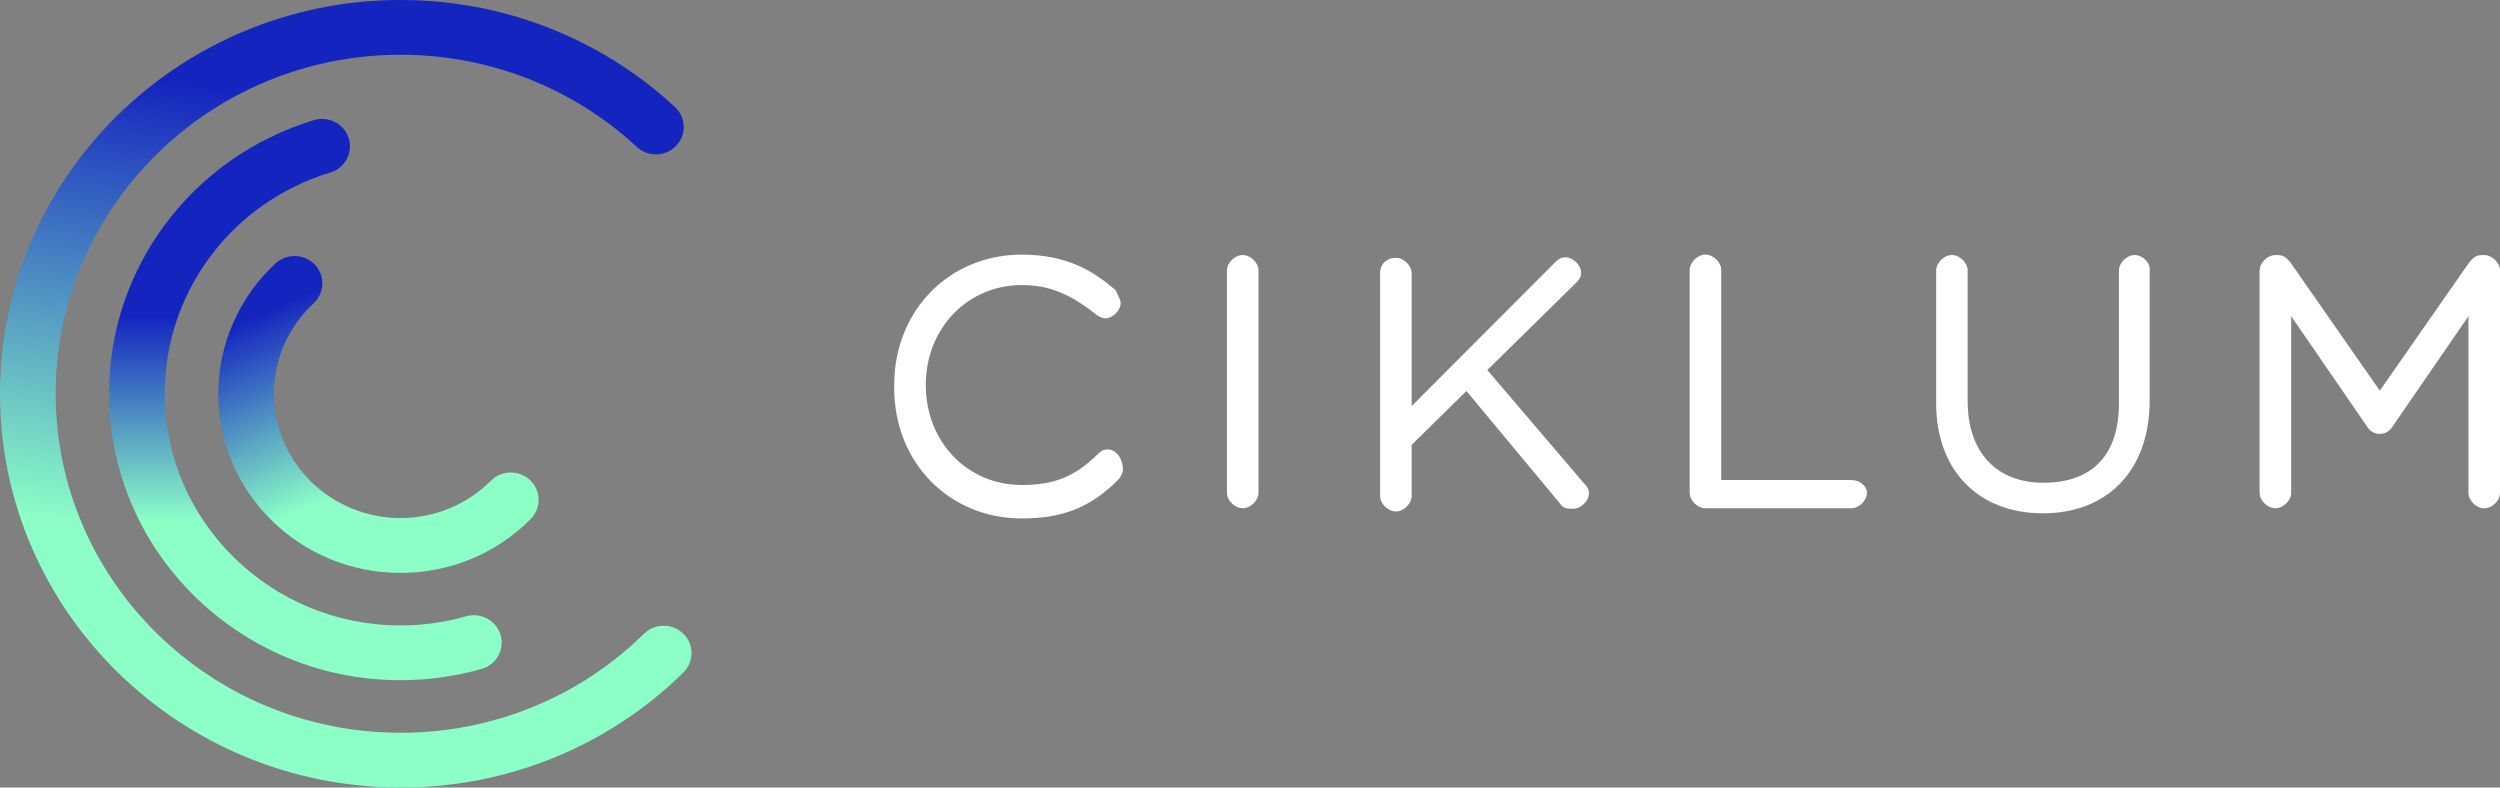
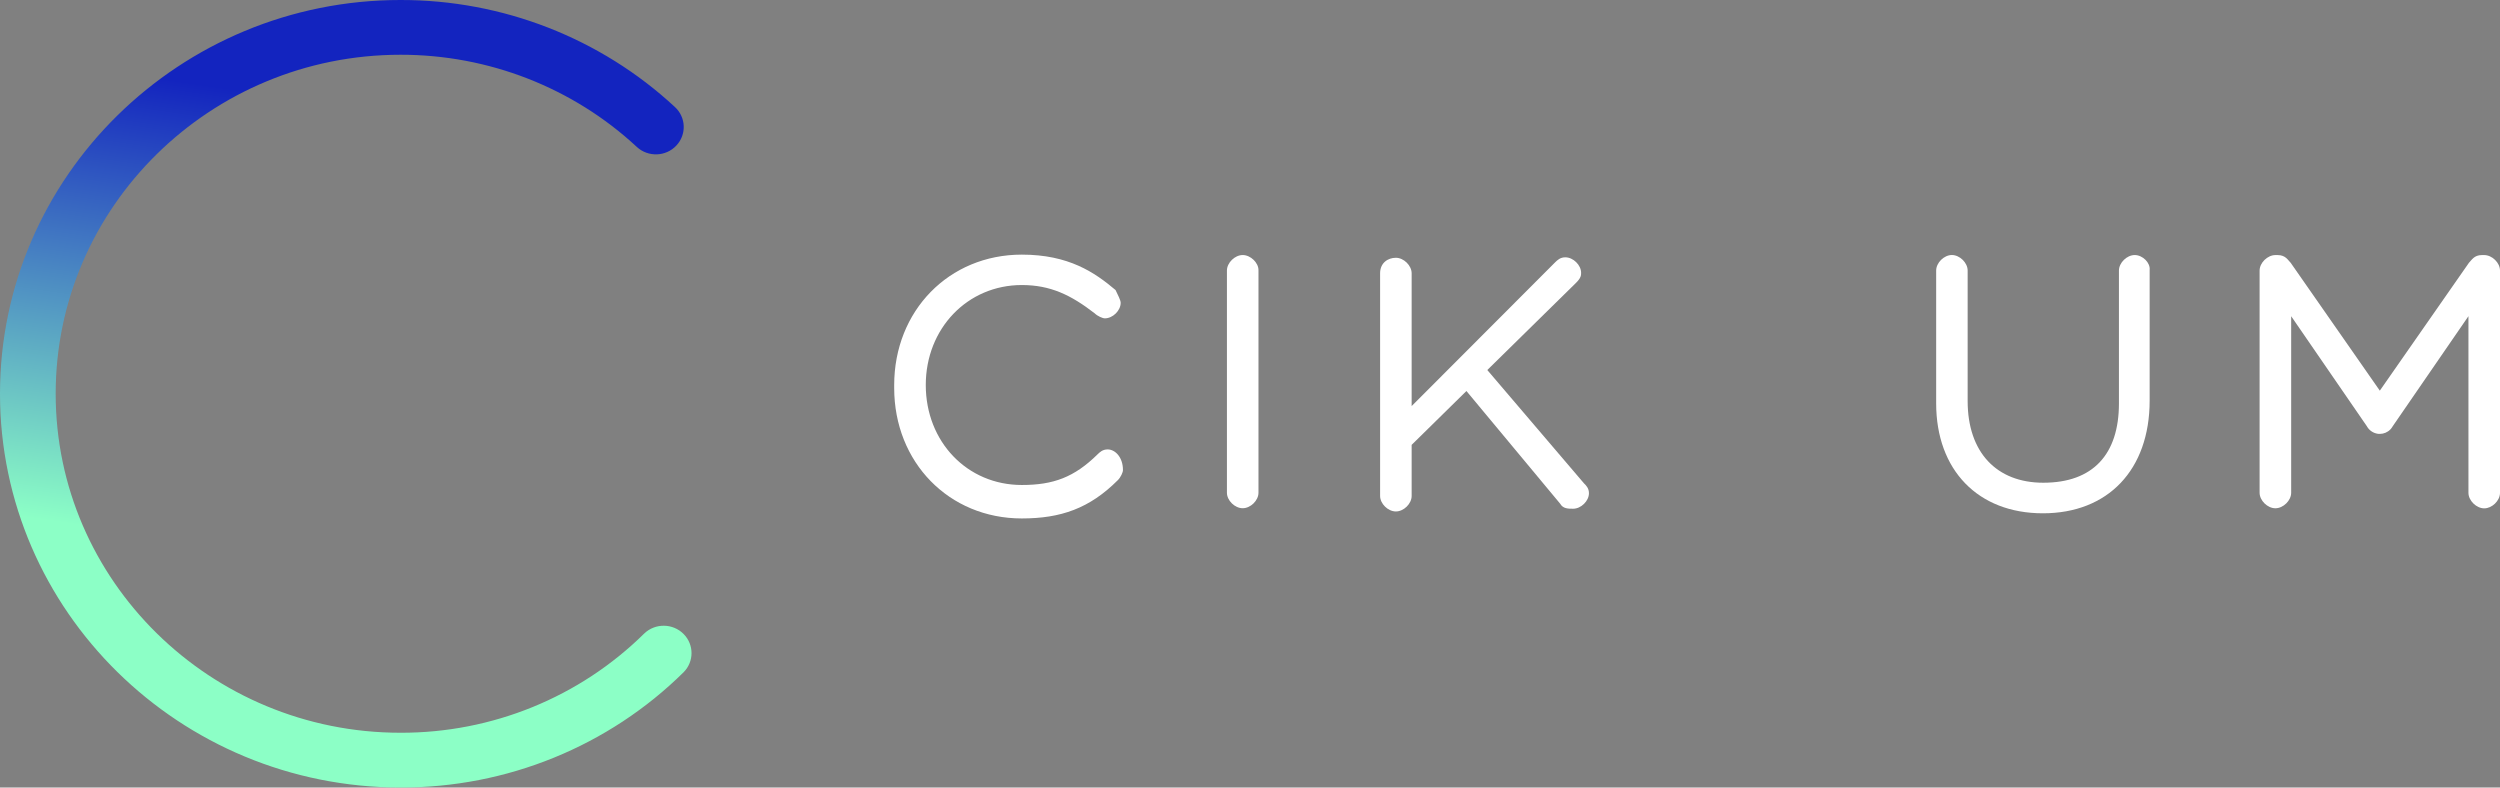
<svg xmlns="http://www.w3.org/2000/svg" width="200" height="63" viewBox="0 0 200 63" fill="none">
  <rect x="0" y="0" width="200" height="63" fill="#808080" stroke="none" />
  <g clip-path="url(#clip0_93_4208)">
    <path d="M32.038 63C14.371 63 0 48.868 0 31.499C0 14.13 14.371 -0 32.038 -0C40.196 -0.012 48.05 3.049 53.984 8.553C54.887 9.374 54.941 10.759 54.106 11.647C53.271 12.535 51.862 12.588 50.959 11.767C50.95 11.759 50.943 11.752 50.934 11.744C45.824 7.005 39.062 4.37 32.038 4.38C16.828 4.38 4.454 16.546 4.454 31.499C4.454 46.452 16.828 58.62 32.038 58.62C39.357 58.64 46.38 55.779 51.543 50.677C52.426 49.835 53.836 49.856 54.694 50.724C55.532 51.574 55.532 52.924 54.694 53.774C48.697 59.7 40.54 63.023 32.038 63Z" fill="url(#paint0_linear_93_4208)" />
-     <path d="M32.038 54.415C19.186 54.415 8.731 44.136 8.731 31.5C8.698 21.488 15.305 12.625 25.024 9.64C26.185 9.237 27.458 9.834 27.868 10.974C28.279 12.115 27.671 13.367 26.511 13.77C26.463 13.787 26.414 13.802 26.364 13.816C18.502 16.231 13.159 23.401 13.186 31.5C13.186 41.719 21.643 50.035 32.038 50.035C33.813 50.035 35.58 49.791 37.286 49.306C38.468 48.969 39.704 49.638 40.047 50.8C40.391 51.961 39.711 53.177 38.529 53.514C36.419 54.113 34.234 54.416 32.038 54.415Z" fill="url(#paint1_linear_93_4208)" />
-     <path d="M32.038 45.831C23.989 45.831 17.463 39.415 17.463 31.501C17.463 27.556 19.116 23.787 22.033 21.08C22.927 20.249 24.337 20.289 25.182 21.167C26.027 22.046 25.987 23.432 25.093 24.262C23.059 26.136 21.909 28.758 21.921 31.498C21.924 36.994 26.457 41.446 32.046 41.444C34.756 41.443 37.352 40.373 39.252 38.476C40.104 37.602 41.514 37.574 42.403 38.411C43.291 39.249 43.32 40.635 42.468 41.508C42.455 41.523 42.441 41.536 42.426 41.549C39.694 44.297 35.947 45.841 32.038 45.83V45.831Z" fill="url(#paint2_linear_93_4208)" />
    <path d="M88.614 35.953C88.205 35.953 87.983 36.175 87.797 36.355C85.941 38.18 84.27 38.799 81.745 38.799C77.364 38.799 74.062 35.331 74.062 30.801C74.062 26.271 77.404 22.803 81.745 22.803C84.047 22.803 85.681 23.606 87.574 25.066C87.8 25.288 88.205 25.468 88.391 25.468C89.022 25.468 89.654 24.847 89.654 24.226C89.654 24.004 89.428 23.606 89.245 23.204C87.574 21.791 85.495 20.37 81.745 20.37C75.916 20.37 71.535 24.86 71.535 30.812V31.034C71.535 36.985 75.916 41.476 81.745 41.476C84.864 41.476 87.168 40.673 89.428 38.41C89.654 38.188 89.837 37.789 89.837 37.607C89.839 36.574 89.207 35.953 88.614 35.953Z" fill="white" />
    <path d="M99.416 20.403C98.785 20.403 98.154 21.024 98.154 21.644V39.418C98.154 40.039 98.785 40.658 99.416 40.658C100.048 40.658 100.678 40.039 100.678 39.418V21.607C100.681 21.024 100.05 20.403 99.416 20.403Z" fill="white" />
    <path d="M118.984 29.602L126.081 22.629C126.489 22.228 126.489 22.009 126.489 21.826C126.489 21.206 125.857 20.585 125.226 20.585C124.817 20.585 124.595 20.807 124.41 20.987L112.932 32.486V21.863C112.932 21.243 112.301 20.622 111.67 20.622C111.04 20.622 110.408 21.024 110.408 21.863V39.676C110.408 40.297 111.039 40.917 111.67 40.917C112.302 40.917 112.932 40.297 112.932 39.676V35.589L117.314 31.281L124.813 40.297C125.039 40.698 125.445 40.698 125.852 40.698C126.484 40.698 127.116 40.079 127.116 39.458C127.116 39.057 126.89 38.837 126.707 38.654L118.984 29.602Z" fill="white" />
-     <path d="M148.094 38.399H137.699V21.607C137.699 20.987 137.068 20.366 136.437 20.366C135.807 20.366 135.174 20.987 135.174 21.607V39.421C135.174 40.042 135.805 40.662 136.437 40.662H148.095C148.726 40.662 149.357 40.042 149.357 39.421C149.357 38.837 148.724 38.399 148.094 38.399Z" fill="white" />
    <path d="M170.779 20.403C170.147 20.403 169.515 21.024 169.515 21.644V32.267C169.515 36.355 167.436 38.618 163.464 38.618C159.714 38.618 157.412 36.174 157.412 32.084V21.642C157.412 21.022 156.781 20.401 156.15 20.401C155.52 20.401 154.893 21.024 154.893 21.644V32.267C154.893 37.599 158.235 41.064 163.432 41.064C168.63 41.064 171.972 37.596 171.972 32.047V21.605C172.041 21.024 171.409 20.403 170.779 20.403Z" fill="white" />
    <path d="M200 21.644V39.456C199.982 40.068 199.36 40.669 198.738 40.669C198.117 40.669 197.476 40.049 197.476 39.428V25.294L191.423 34.091C191.383 34.164 191.334 34.233 191.28 34.298C191.263 34.319 191.244 34.339 191.225 34.358C191.005 34.583 190.703 34.711 190.385 34.712H190.301L190.217 34.702C189.845 34.645 189.523 34.42 189.346 34.094L183.294 25.297V39.421C183.294 40.042 182.662 40.662 182.032 40.662C181.401 40.662 180.768 40.042 180.768 39.421V21.647C180.768 21.026 181.399 20.406 182.031 20.406H182.216C182.848 20.406 183.033 20.808 183.256 21.026L190.385 31.253L197.513 21.026C197.739 20.804 197.921 20.406 198.553 20.406H198.733C199.369 20.403 200 21.023 200 21.644Z" fill="white" />
  </g>
  <defs>
    <linearGradient id="paint0_linear_93_4208" x1="27.001" y1="45.081" x2="35.864" y2="-14.797" gradientUnits="userSpaceOnUse">
      <stop stop-color="#8CFFC6" />
      <stop offset="0.6" stop-color="#1324BF" />
    </linearGradient>
    <linearGradient id="paint1_linear_93_4208" x1="24.434" y1="10.674" x2="24.434" y2="41.717" gradientUnits="userSpaceOnUse">
      <stop offset="0.47" stop-color="#1324BF" />
      <stop offset="1" stop-color="#8CFFC6" />
    </linearGradient>
    <linearGradient id="paint2_linear_93_4208" x1="24.161" y1="23.579" x2="30.522" y2="38.071" gradientUnits="userSpaceOnUse">
      <stop stop-color="#1324BF" />
      <stop offset="1" stop-color="#8CFFC6" />
    </linearGradient>
    <clipPath id="clip0_93_4208">
      <rect width="200" height="63" fill="white" />
    </clipPath>
  </defs>
</svg>